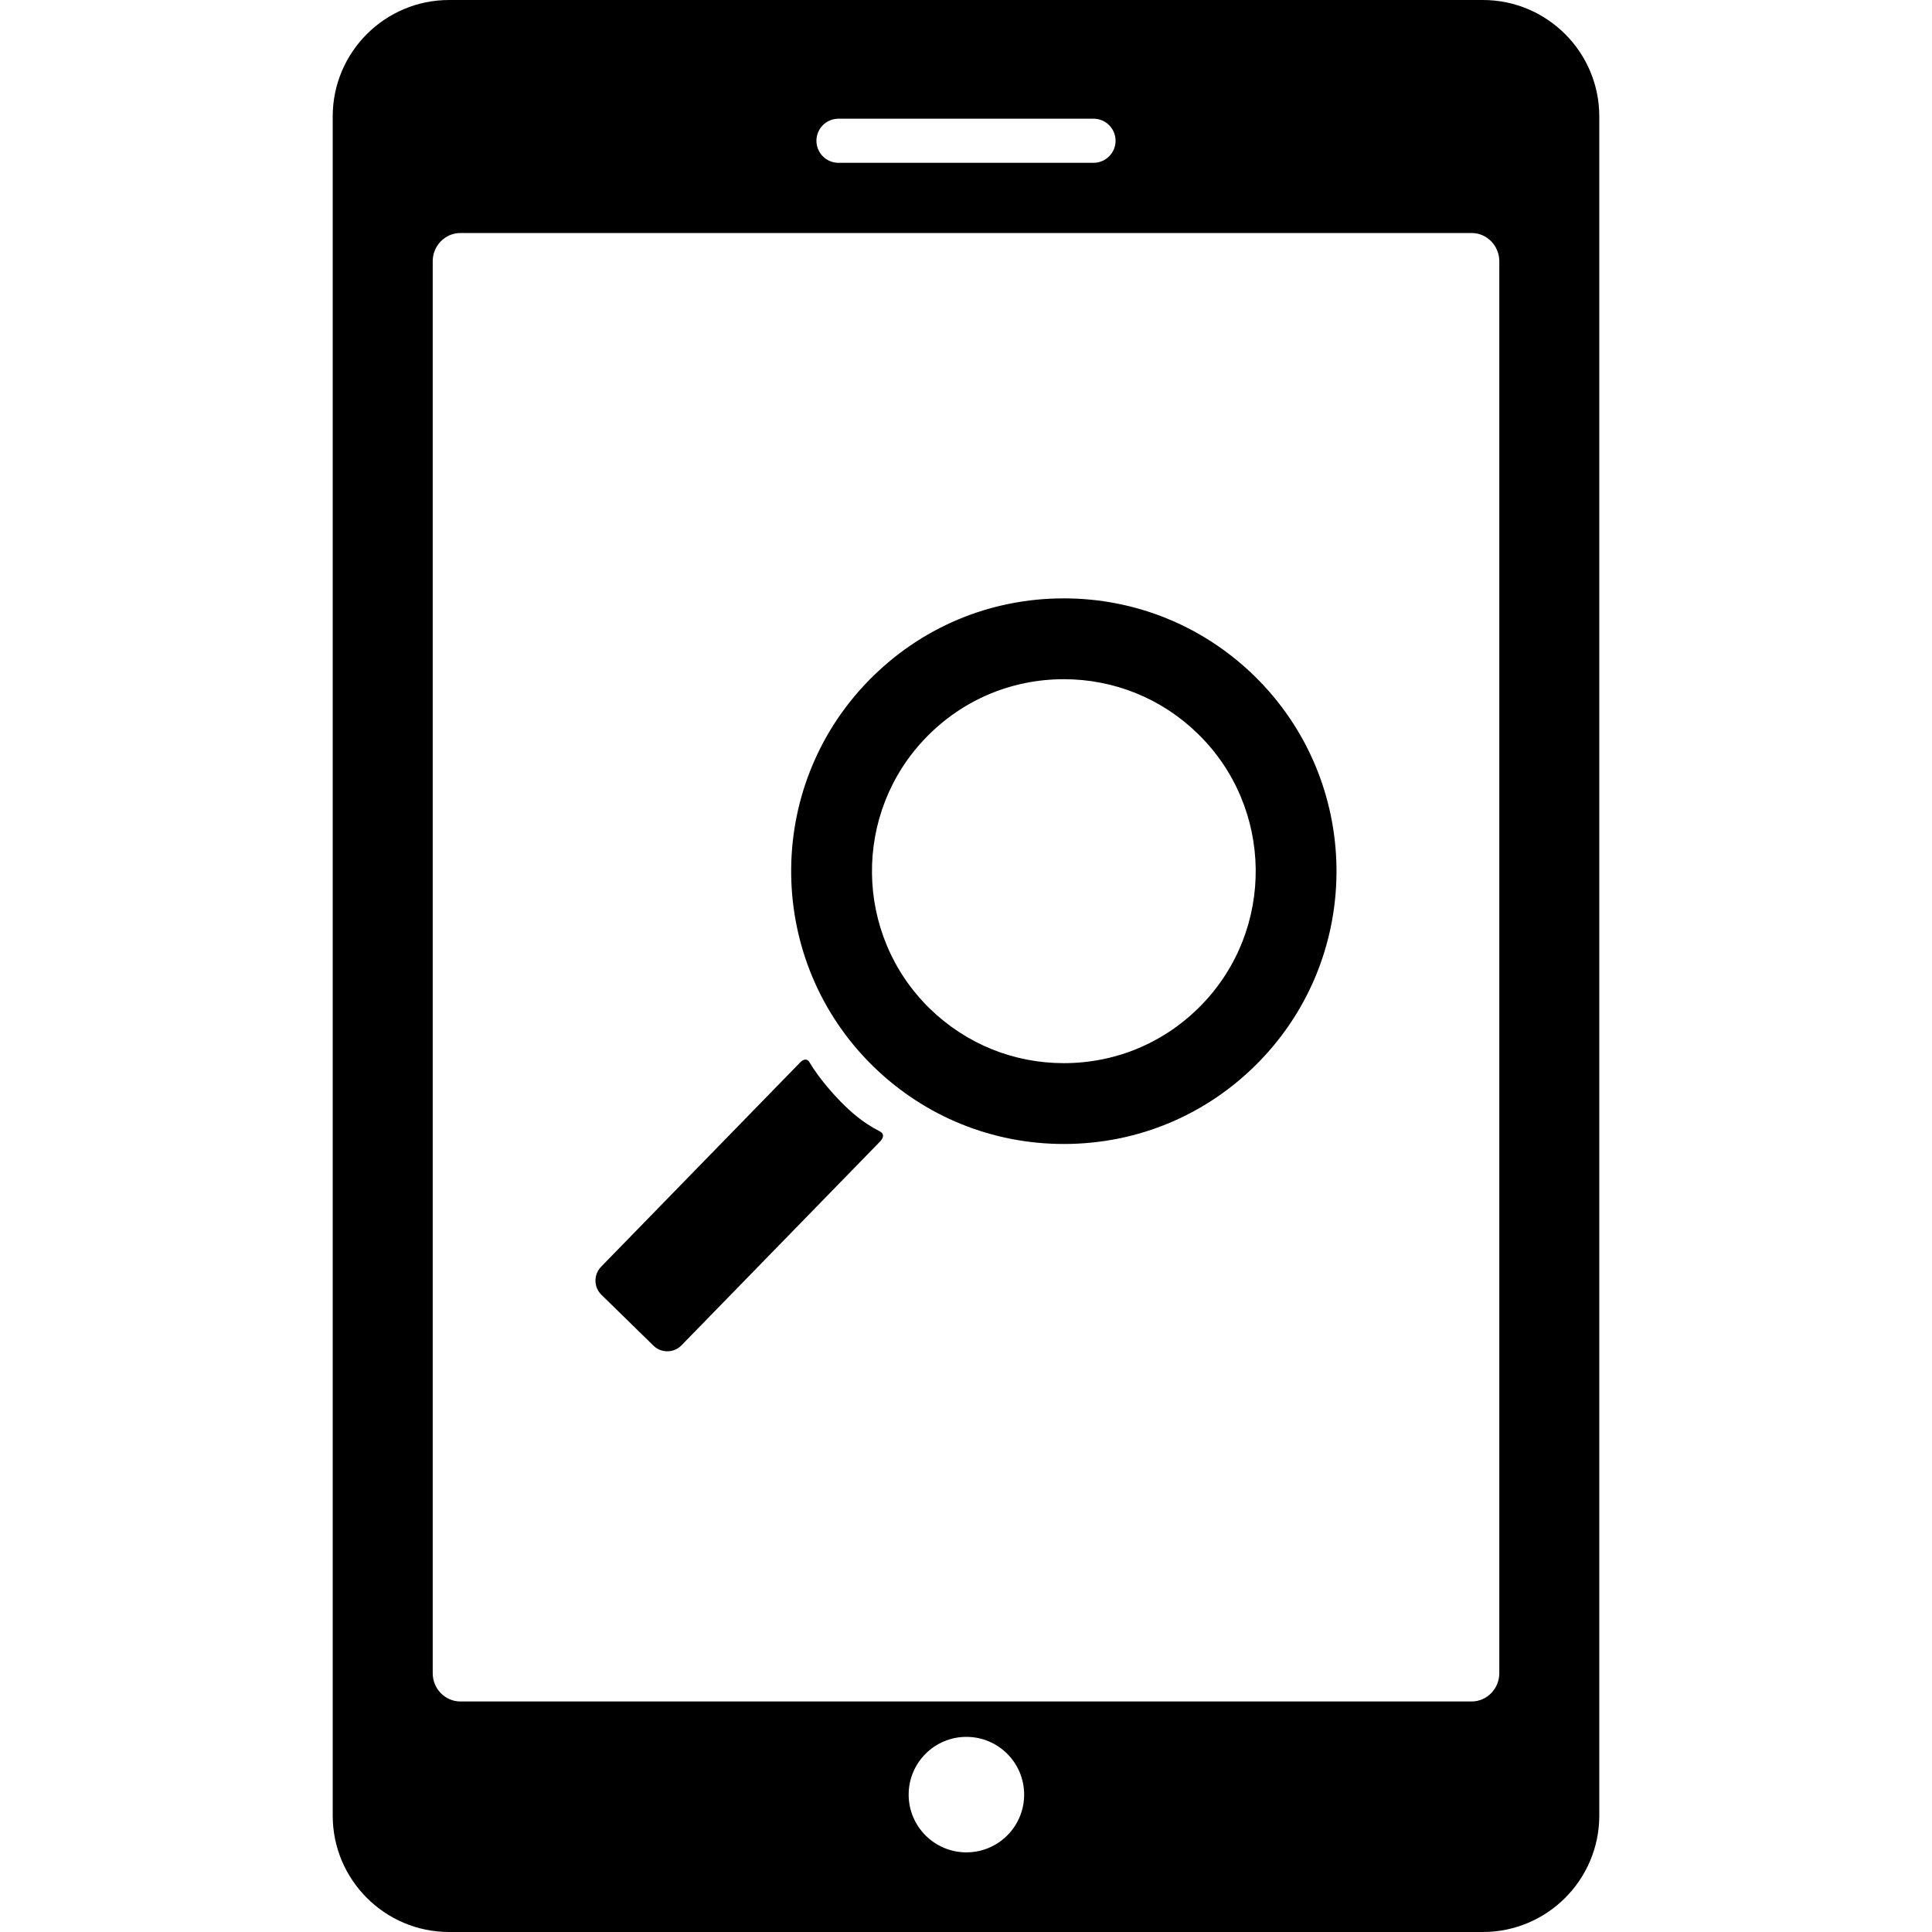
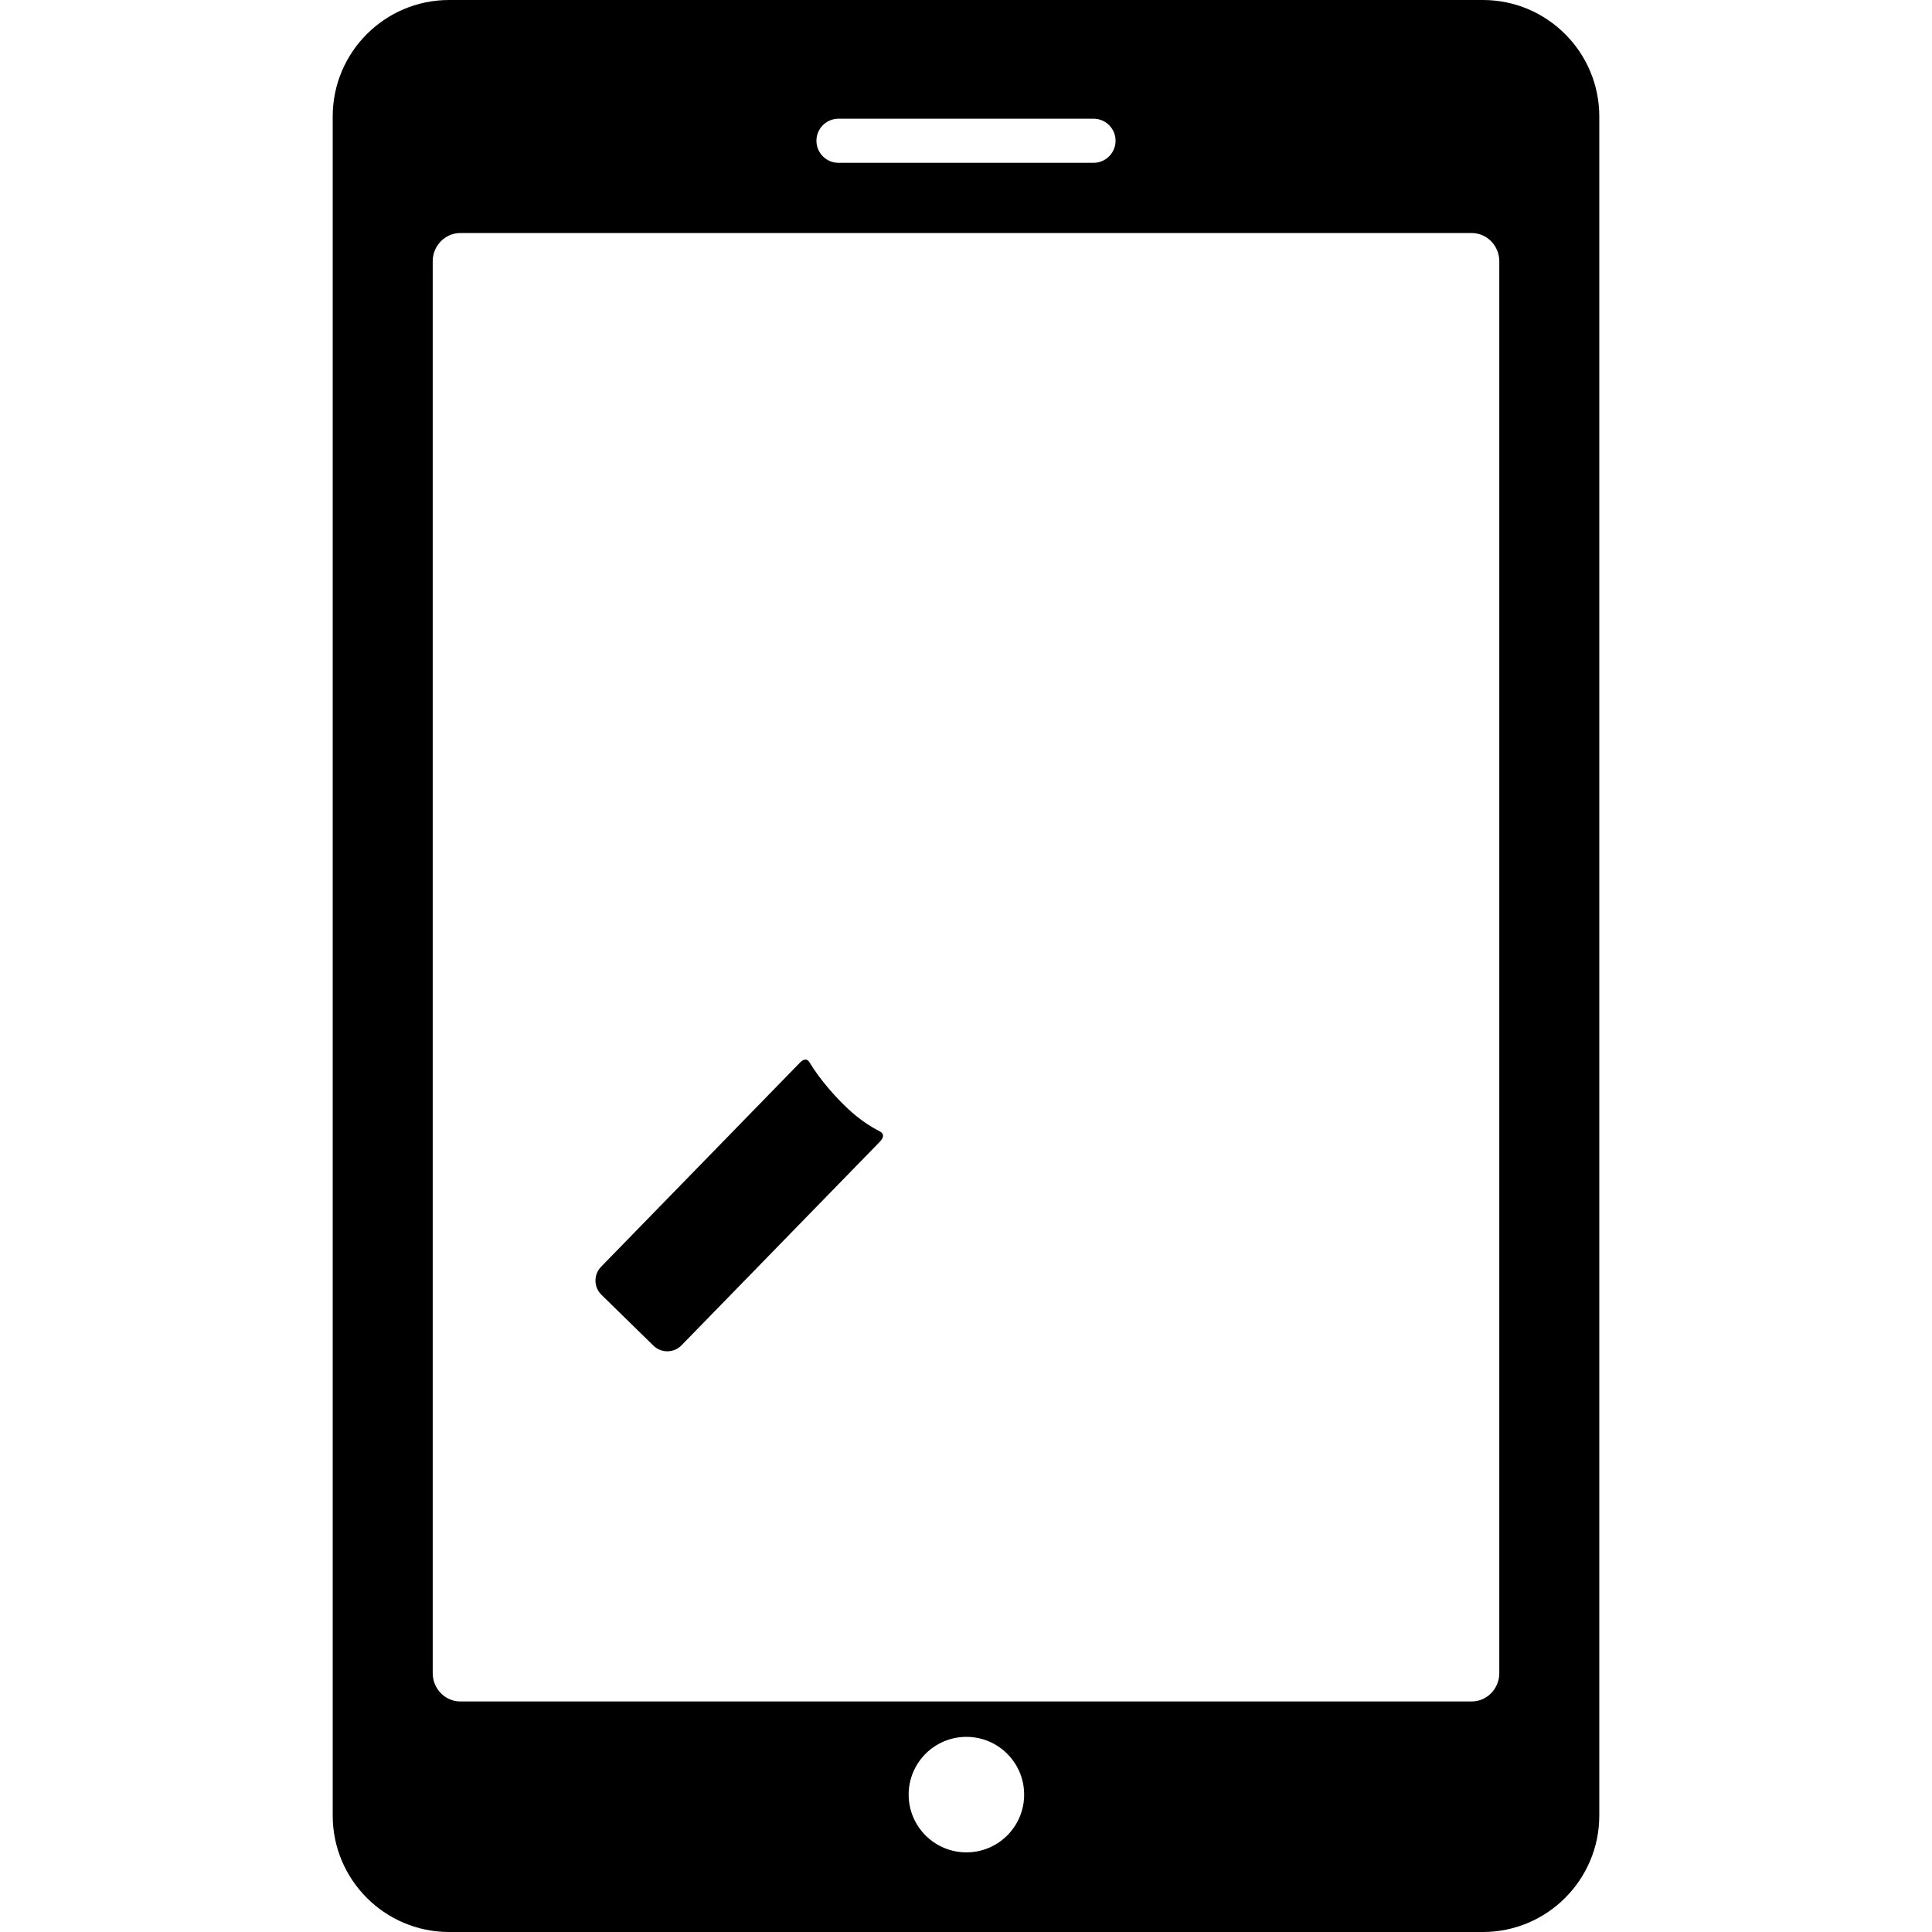
<svg xmlns="http://www.w3.org/2000/svg" version="1.1" id="Capa_1" x="0px" y="0px" width="351.299px" height="351.299px" viewBox="0 0 351.299 351.299" style="enable-background:new 0 0 351.299 351.299;" xml:space="preserve">
  <g>
    <g>
-       <path d="M193.443,108.803c-13.495,0-26.114,5.323-35.532,14.99c-19.086,19.589-18.676,51.056,0.914,70.145    c9.316,9.076,21.609,14.074,34.611,14.074c13.496,0,26.115-5.322,35.533-14.988c19.086-19.593,18.676-51.059-0.914-70.146    C218.739,113.801,206.449,108.803,193.443,108.803z M218.442,182.766c-6.627,6.803-15.508,10.549-25.006,10.549    c-9.148,0-17.799-3.519-24.355-9.906c-13.785-13.431-14.074-35.574-0.643-49.36c6.625-6.802,15.506-10.548,25.005-10.548    c9.149,0,17.799,3.518,24.354,9.905C231.583,146.836,231.874,168.98,218.442,182.766z" />
      <path d="M159.946,205.703c-3.287-1.672-5.461-3.752-7.055-5.356c-1.133-1.141-3.895-4.149-5.717-7.215    c-0.193-0.325-0.707-0.837-1.578-0.054l-36.301,37.261c-1.383,1.419-1.354,3.711,0.064,5.093l9.465,9.258    c1.418,1.383,3.711,1.354,5.092-0.064l35.986-36.936C160.881,206.709,160.674,206.072,159.946,205.703z" />
      <path d="M269.642,0H81.657c-11.672,0-21.16,9.492-21.16,21.162v308.975c0,11.666,9.488,21.162,21.16,21.162h187.984    c11.664,0,21.16-9.496,21.16-21.162V21.162C290.802,9.492,281.306,0,269.642,0z M152.461,21.584h46.376    c2.213,0,4.01,1.794,4.01,4.012c0,2.215-1.797,4.009-4.01,4.009h-46.375c-2.217,0-4.008-1.794-4.008-4.009    C148.453,23.378,150.244,21.584,152.461,21.584z M175.722,336.818c-5.799,0-10.5-4.701-10.5-10.5s4.701-10.5,10.5-10.5    c5.798,0,10.5,4.701,10.5,10.5S181.521,336.818,175.722,336.818z M272.62,304.247c0,2.823-2.264,5.133-5.021,5.133H83.703    c-2.76,0-5.021-2.31-5.021-5.133V47.503c0-2.823,2.262-5.132,5.021-5.132h183.896c2.76,0,5.021,2.309,5.021,5.132V304.247z" />
    </g>
  </g>
  <g>
</g>
  <g>
</g>
  <g>
</g>
  <g>
</g>
  <g>
</g>
  <g>
</g>
  <g>
</g>
  <g>
</g>
  <g>
</g>
  <g>
</g>
  <g>
</g>
  <g>
</g>
  <g>
</g>
  <g>
</g>
  <g>
</g>
</svg>